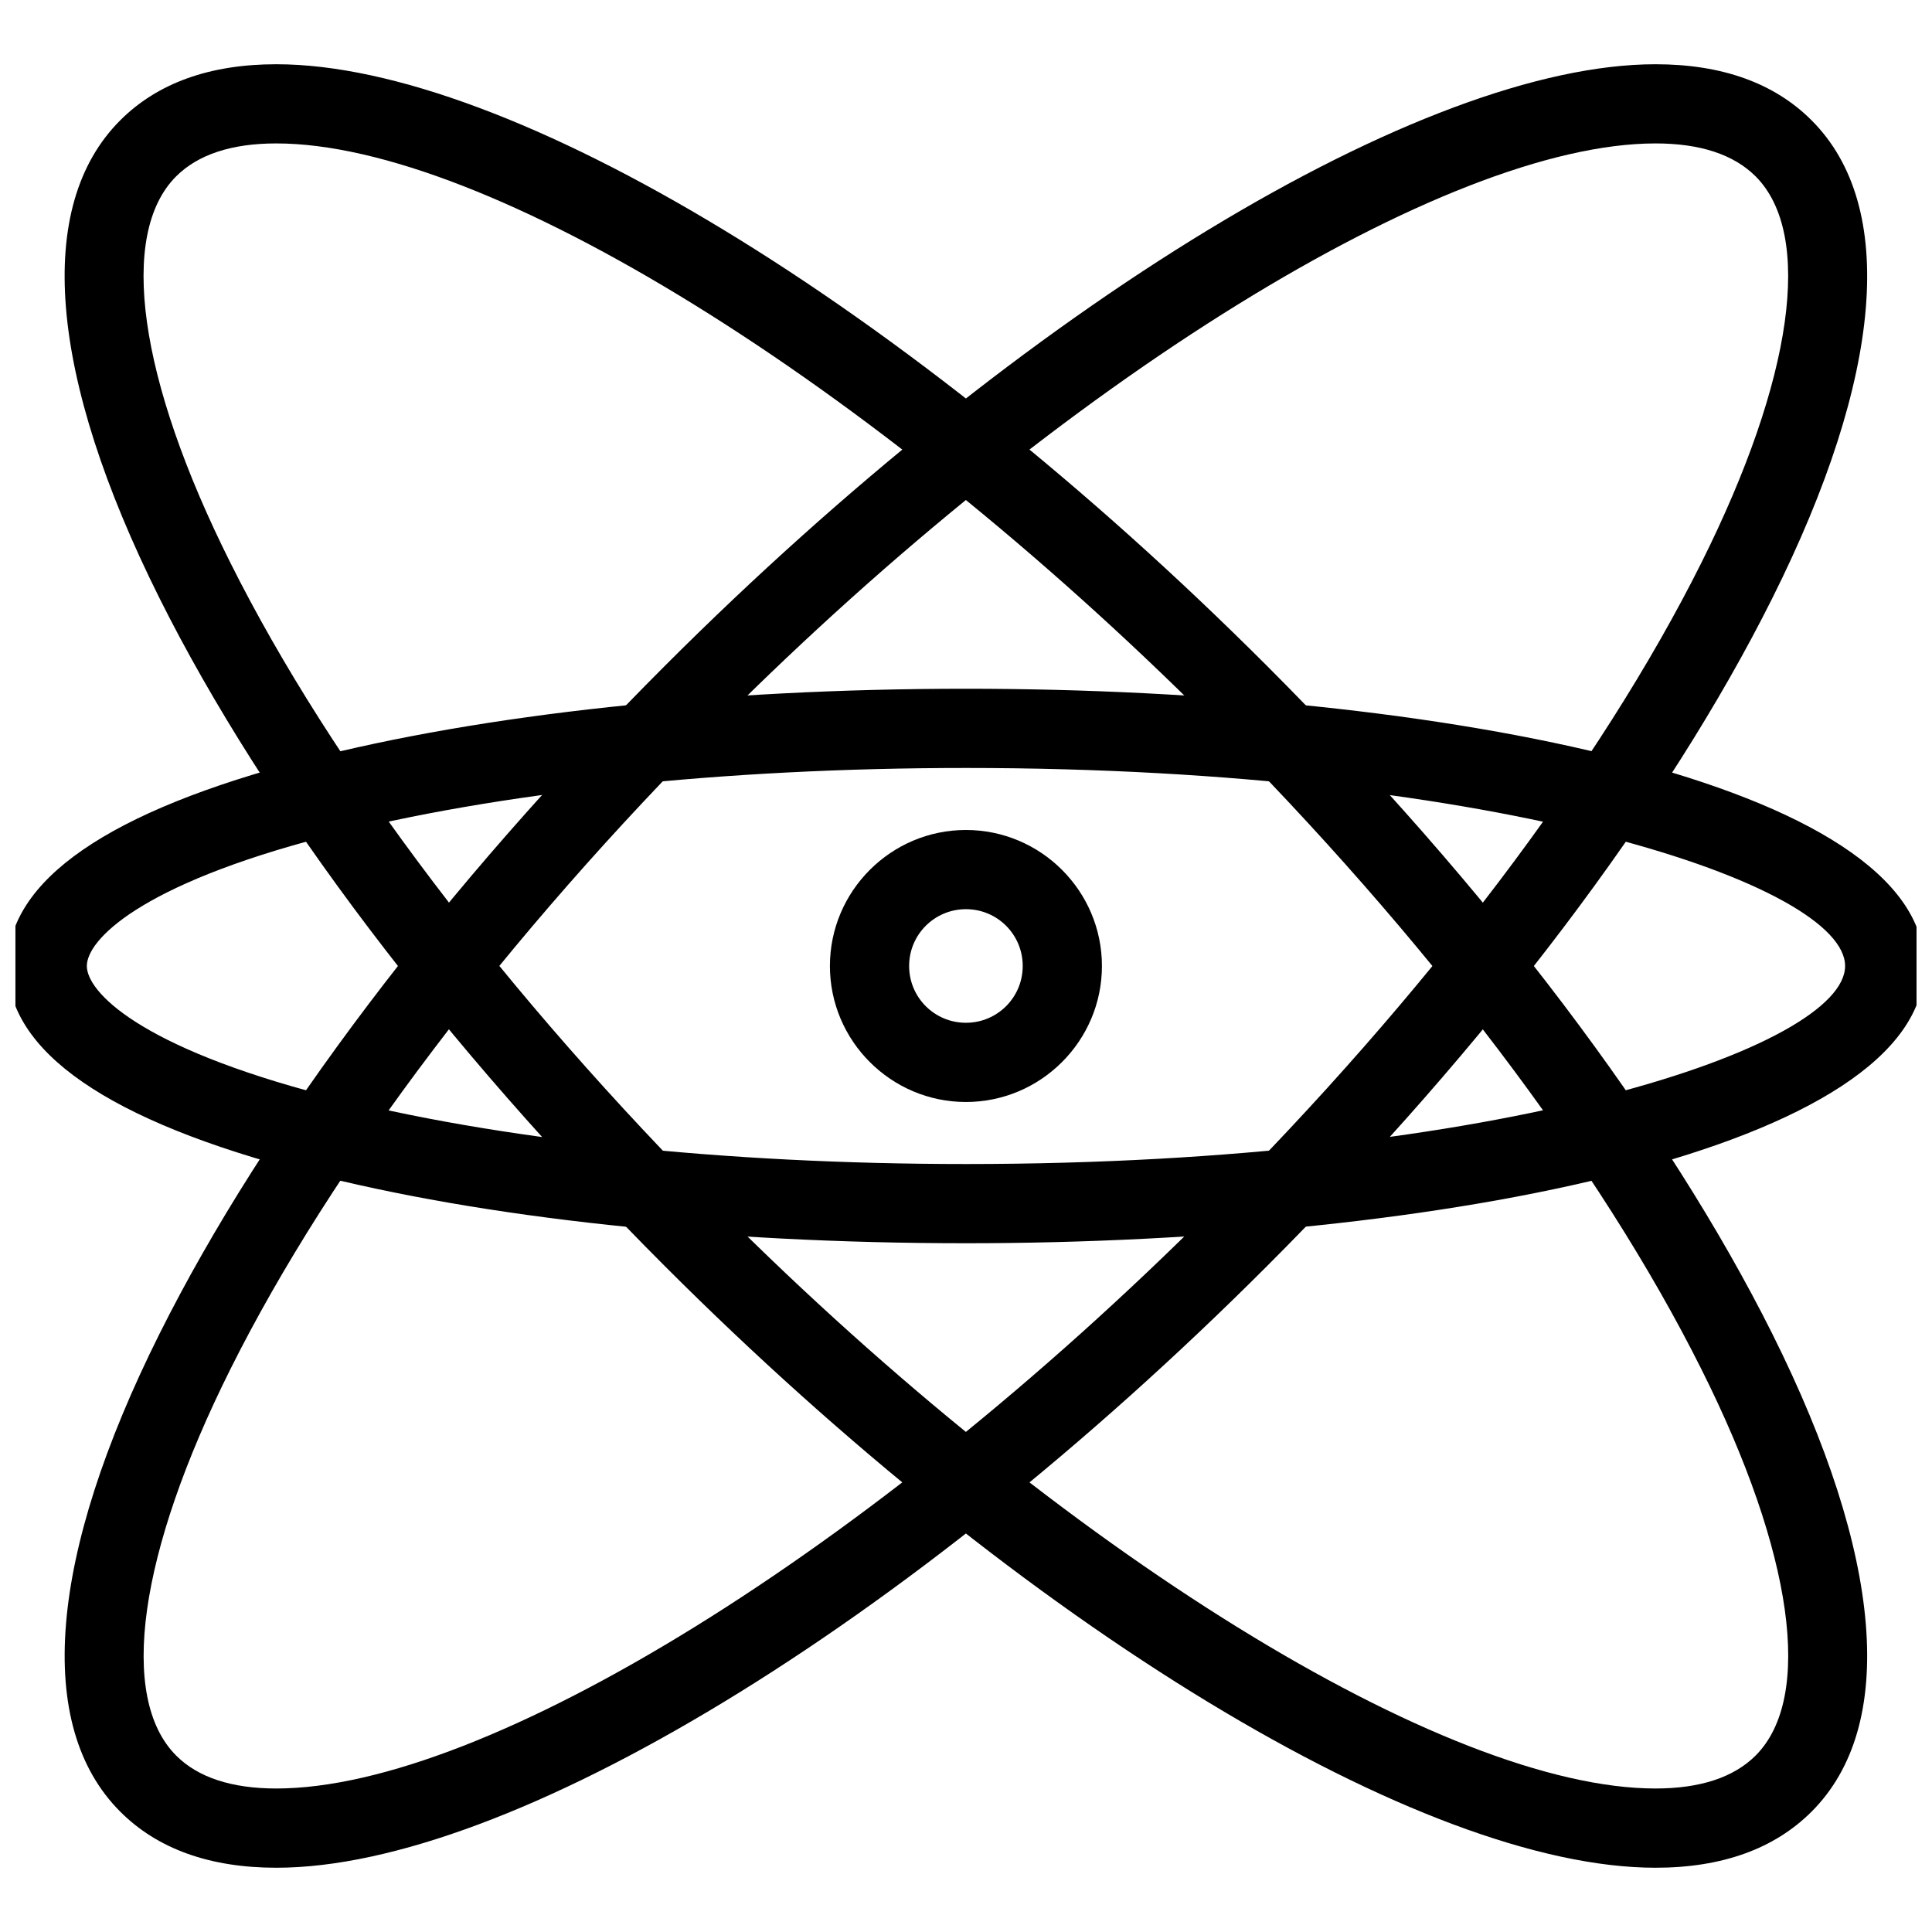
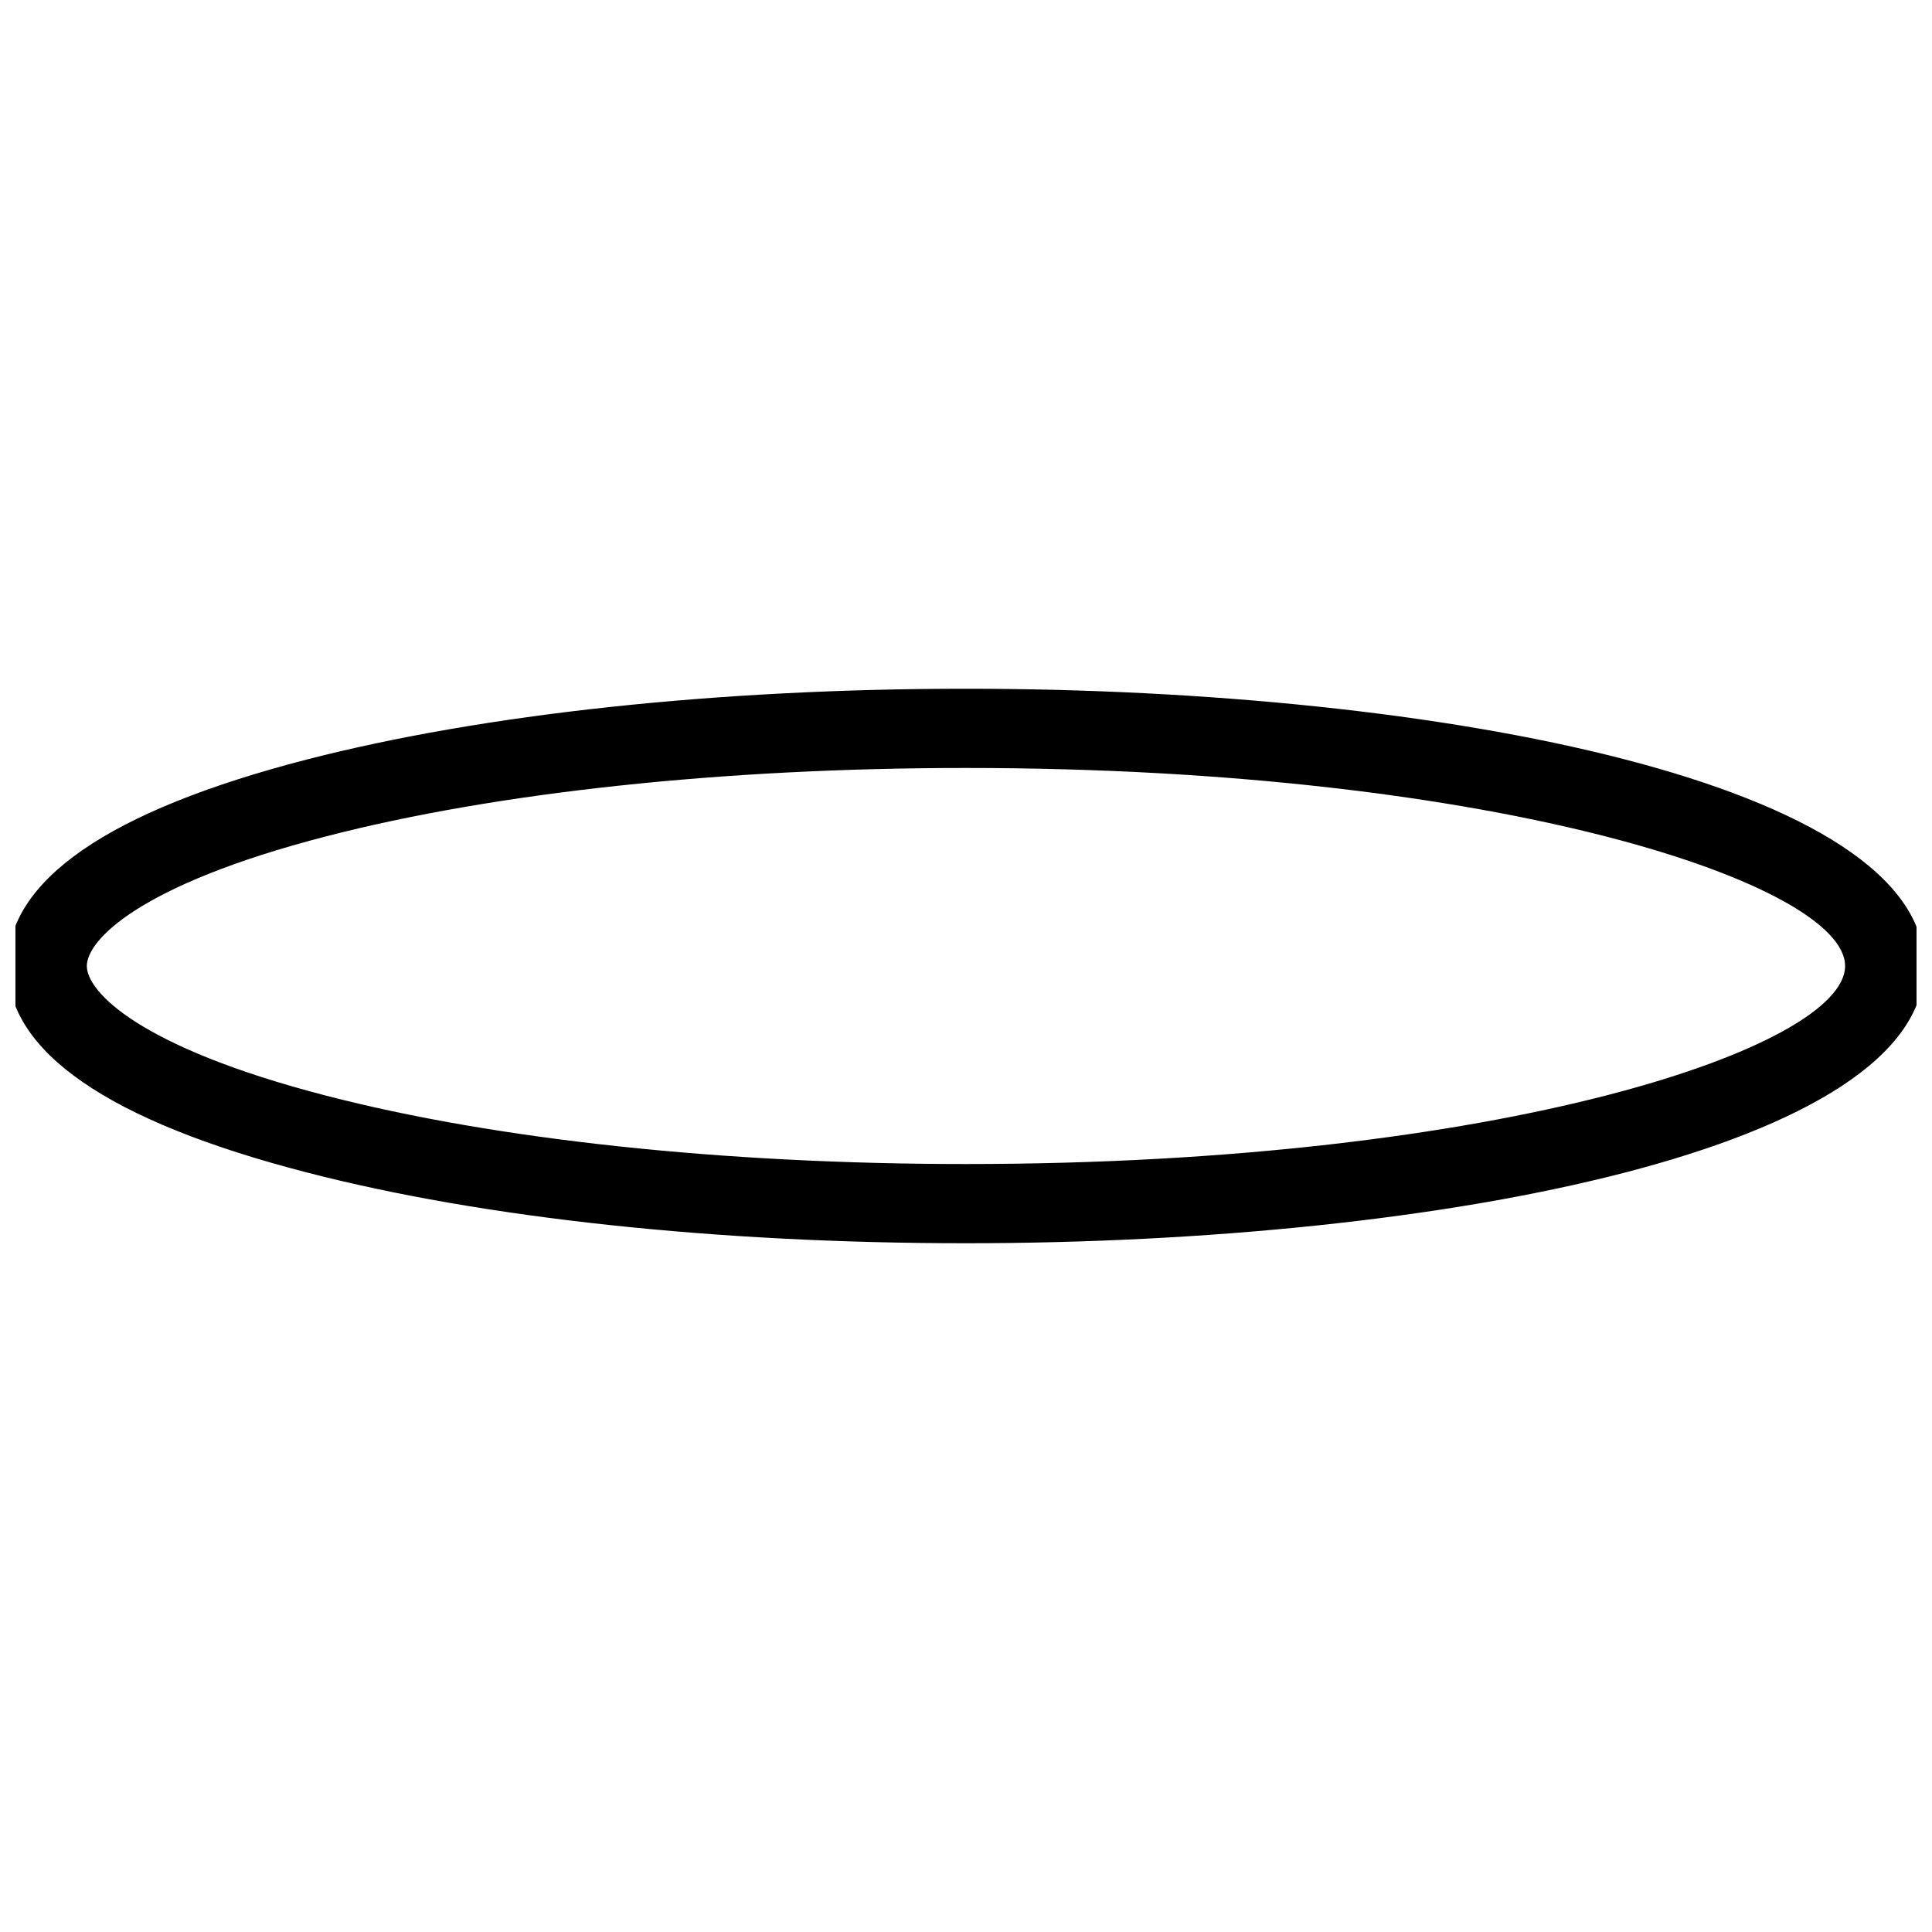
<svg xmlns="http://www.w3.org/2000/svg" width="800px" height="800px" version="1.1" viewBox="144 144 512 512">
  <defs>
    <clipPath id="a">
      <path d="m148.09 326h503.81v148h-503.81z" />
    </clipPath>
  </defs>
-   <path d="m582.73 638.97c-61.676 0-167.14-64.027-262.42-159.31-58.652-58.652-106.28-121.57-134.04-177.13-29.453-58.988-33.168-103.91-10.41-126.64 9.867-9.887 23.762-14.863 41.355-14.863 61.676 0 167.14 64.027 262.42 159.31 58.652 58.652 106.28 121.57 134.04 177.13 29.453 58.988 33.168 103.91 10.41 126.64-9.867 9.867-23.762 14.863-41.355 14.863zm-365.52-456.96c-11.82 0-20.719 2.938-26.512 8.711-15.387 15.344-10.055 53.676 14.359 102.42 26.785 53.613 73.031 114.57 130.09 171.67 90.184 90.184 191.99 153.16 247.58 153.16 11.82 0 20.719-2.938 26.512-8.711 15.387-15.367 10.055-53.676-14.359-102.42-26.785-53.613-73.031-114.57-130.09-171.67-90.184-90.184-192.02-153.16-247.58-153.16z" />
-   <path d="m217.24 638.97c-0.02 0-0.02 0 0 0-17.613 0-31.508-4.977-41.375-14.863-22.754-22.734-19.039-67.719 10.41-126.64 27.75-55.547 75.383-118.48 134.04-177.13 95.281-95.281 200.75-159.31 262.42-159.31 17.59 0 31.488 4.977 41.355 14.863 22.754 22.734 19.039 67.719-10.41 126.64-27.75 55.547-75.383 118.48-134.04 177.13-95.281 95.281-200.75 159.31-262.4 159.31zm365.49-456.96c-55.566 0-157.4 62.977-247.58 153.16-57.121 57.098-103.3 118.06-130.09 171.67-24.352 48.742-29.746 87.031-14.359 102.42 5.773 5.773 14.672 8.711 26.512 8.711 55.566 0 157.4-62.977 247.58-153.16 57.121-57.098 103.3-118.06 130.09-171.67 24.352-48.742 29.746-87.031 14.359-102.42-5.793-5.773-14.672-8.711-26.512-8.711z" />
  <g clip-path="url(#a)">
    <path d="m399.98 473.47c-65.895 0-127.97-6.633-174.78-18.789-52.543-13.582-79.184-31.992-79.184-54.684s26.68-41.102 79.16-54.684c46.832-12.09 108.91-18.789 174.8-18.789 126.25 0 254 25.234 254 73.473s-127.76 73.473-254 73.473zm0-125.95c-64.172 0-124.38 6.445-169.53 18.117-50.086 12.953-63.438 27.688-63.438 34.363s13.395 21.41 63.418 34.363c45.152 11.691 105.38 18.117 169.53 18.117 142.22 0 233.01-31.066 233.01-52.48 0-21.41-90.77-52.48-232.99-52.48z" />
  </g>
-   <path d="m399.98 436.04c-19.836 0-36.043-16.184-36.043-36.043s16.184-36.043 36.043-36.043c19.859 0 36.043 16.184 36.043 36.043s-16.207 36.043-36.043 36.043zm0-51.098c-8.312 0-15.051 6.719-15.051 15.051 0 8.332 6.719 15.051 15.051 15.051 8.332 0 15.051-6.719 15.051-15.051 0-8.332-6.719-15.051-15.051-15.051z" />
</svg>